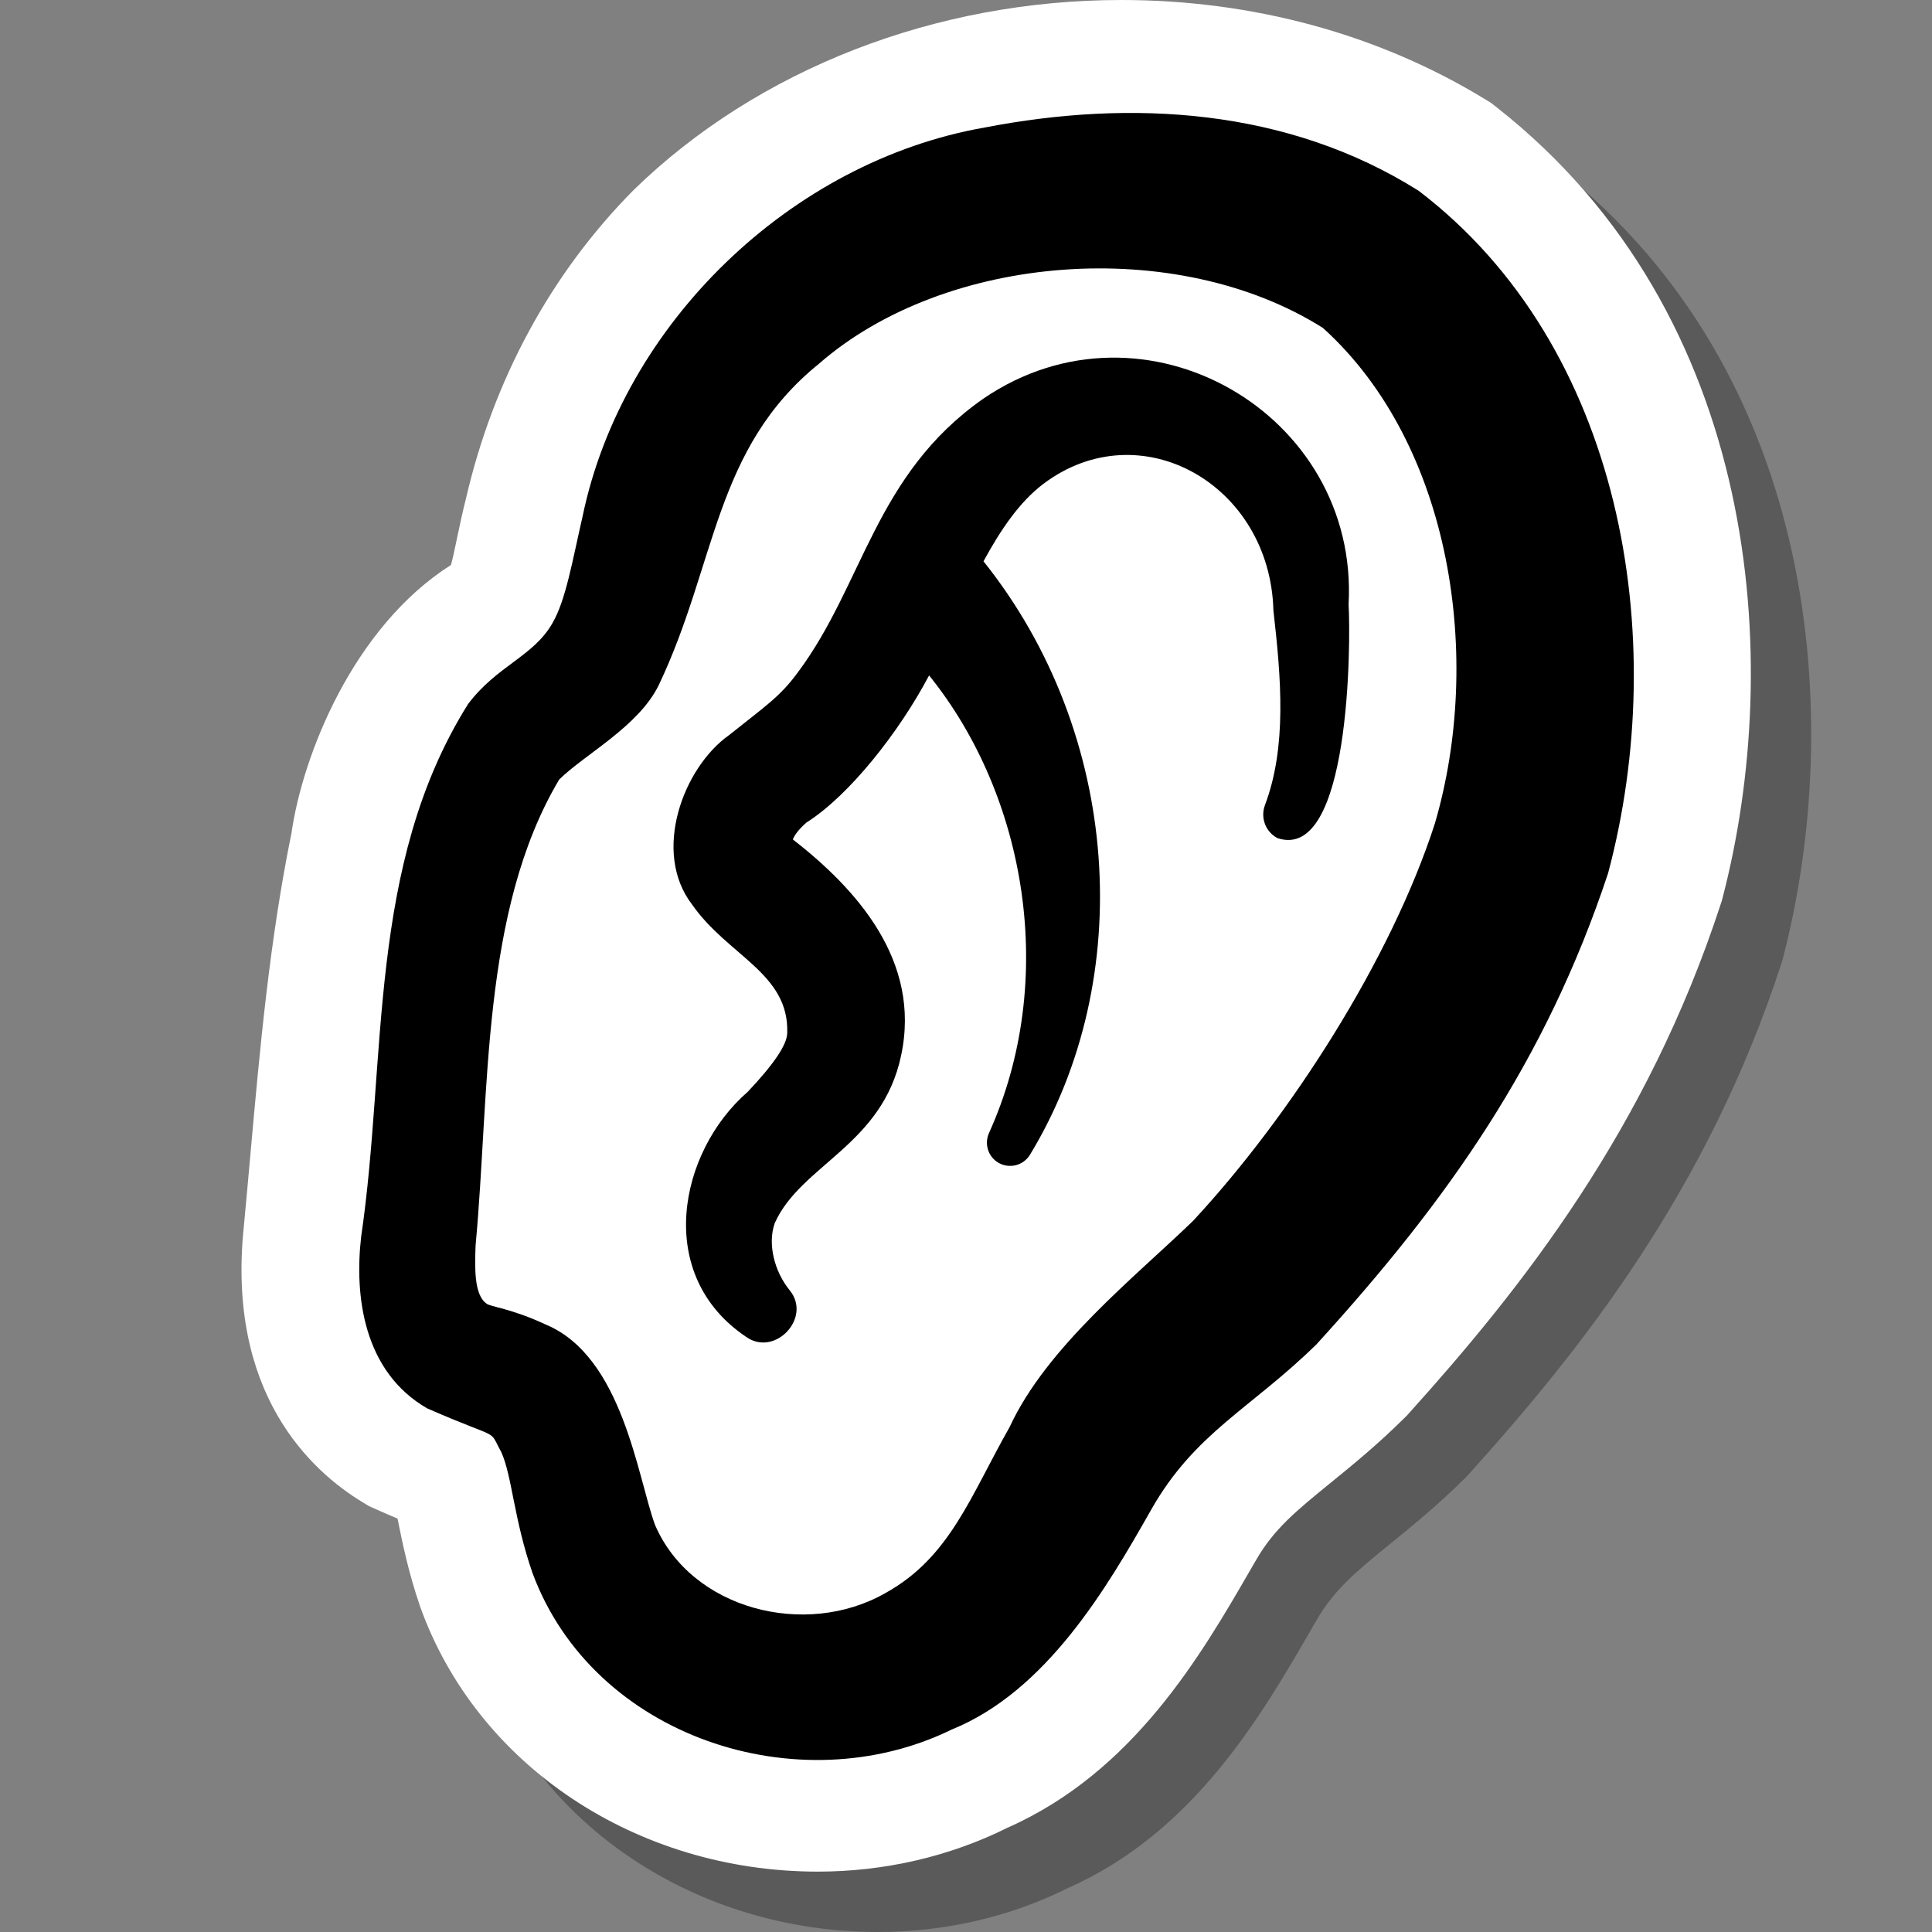
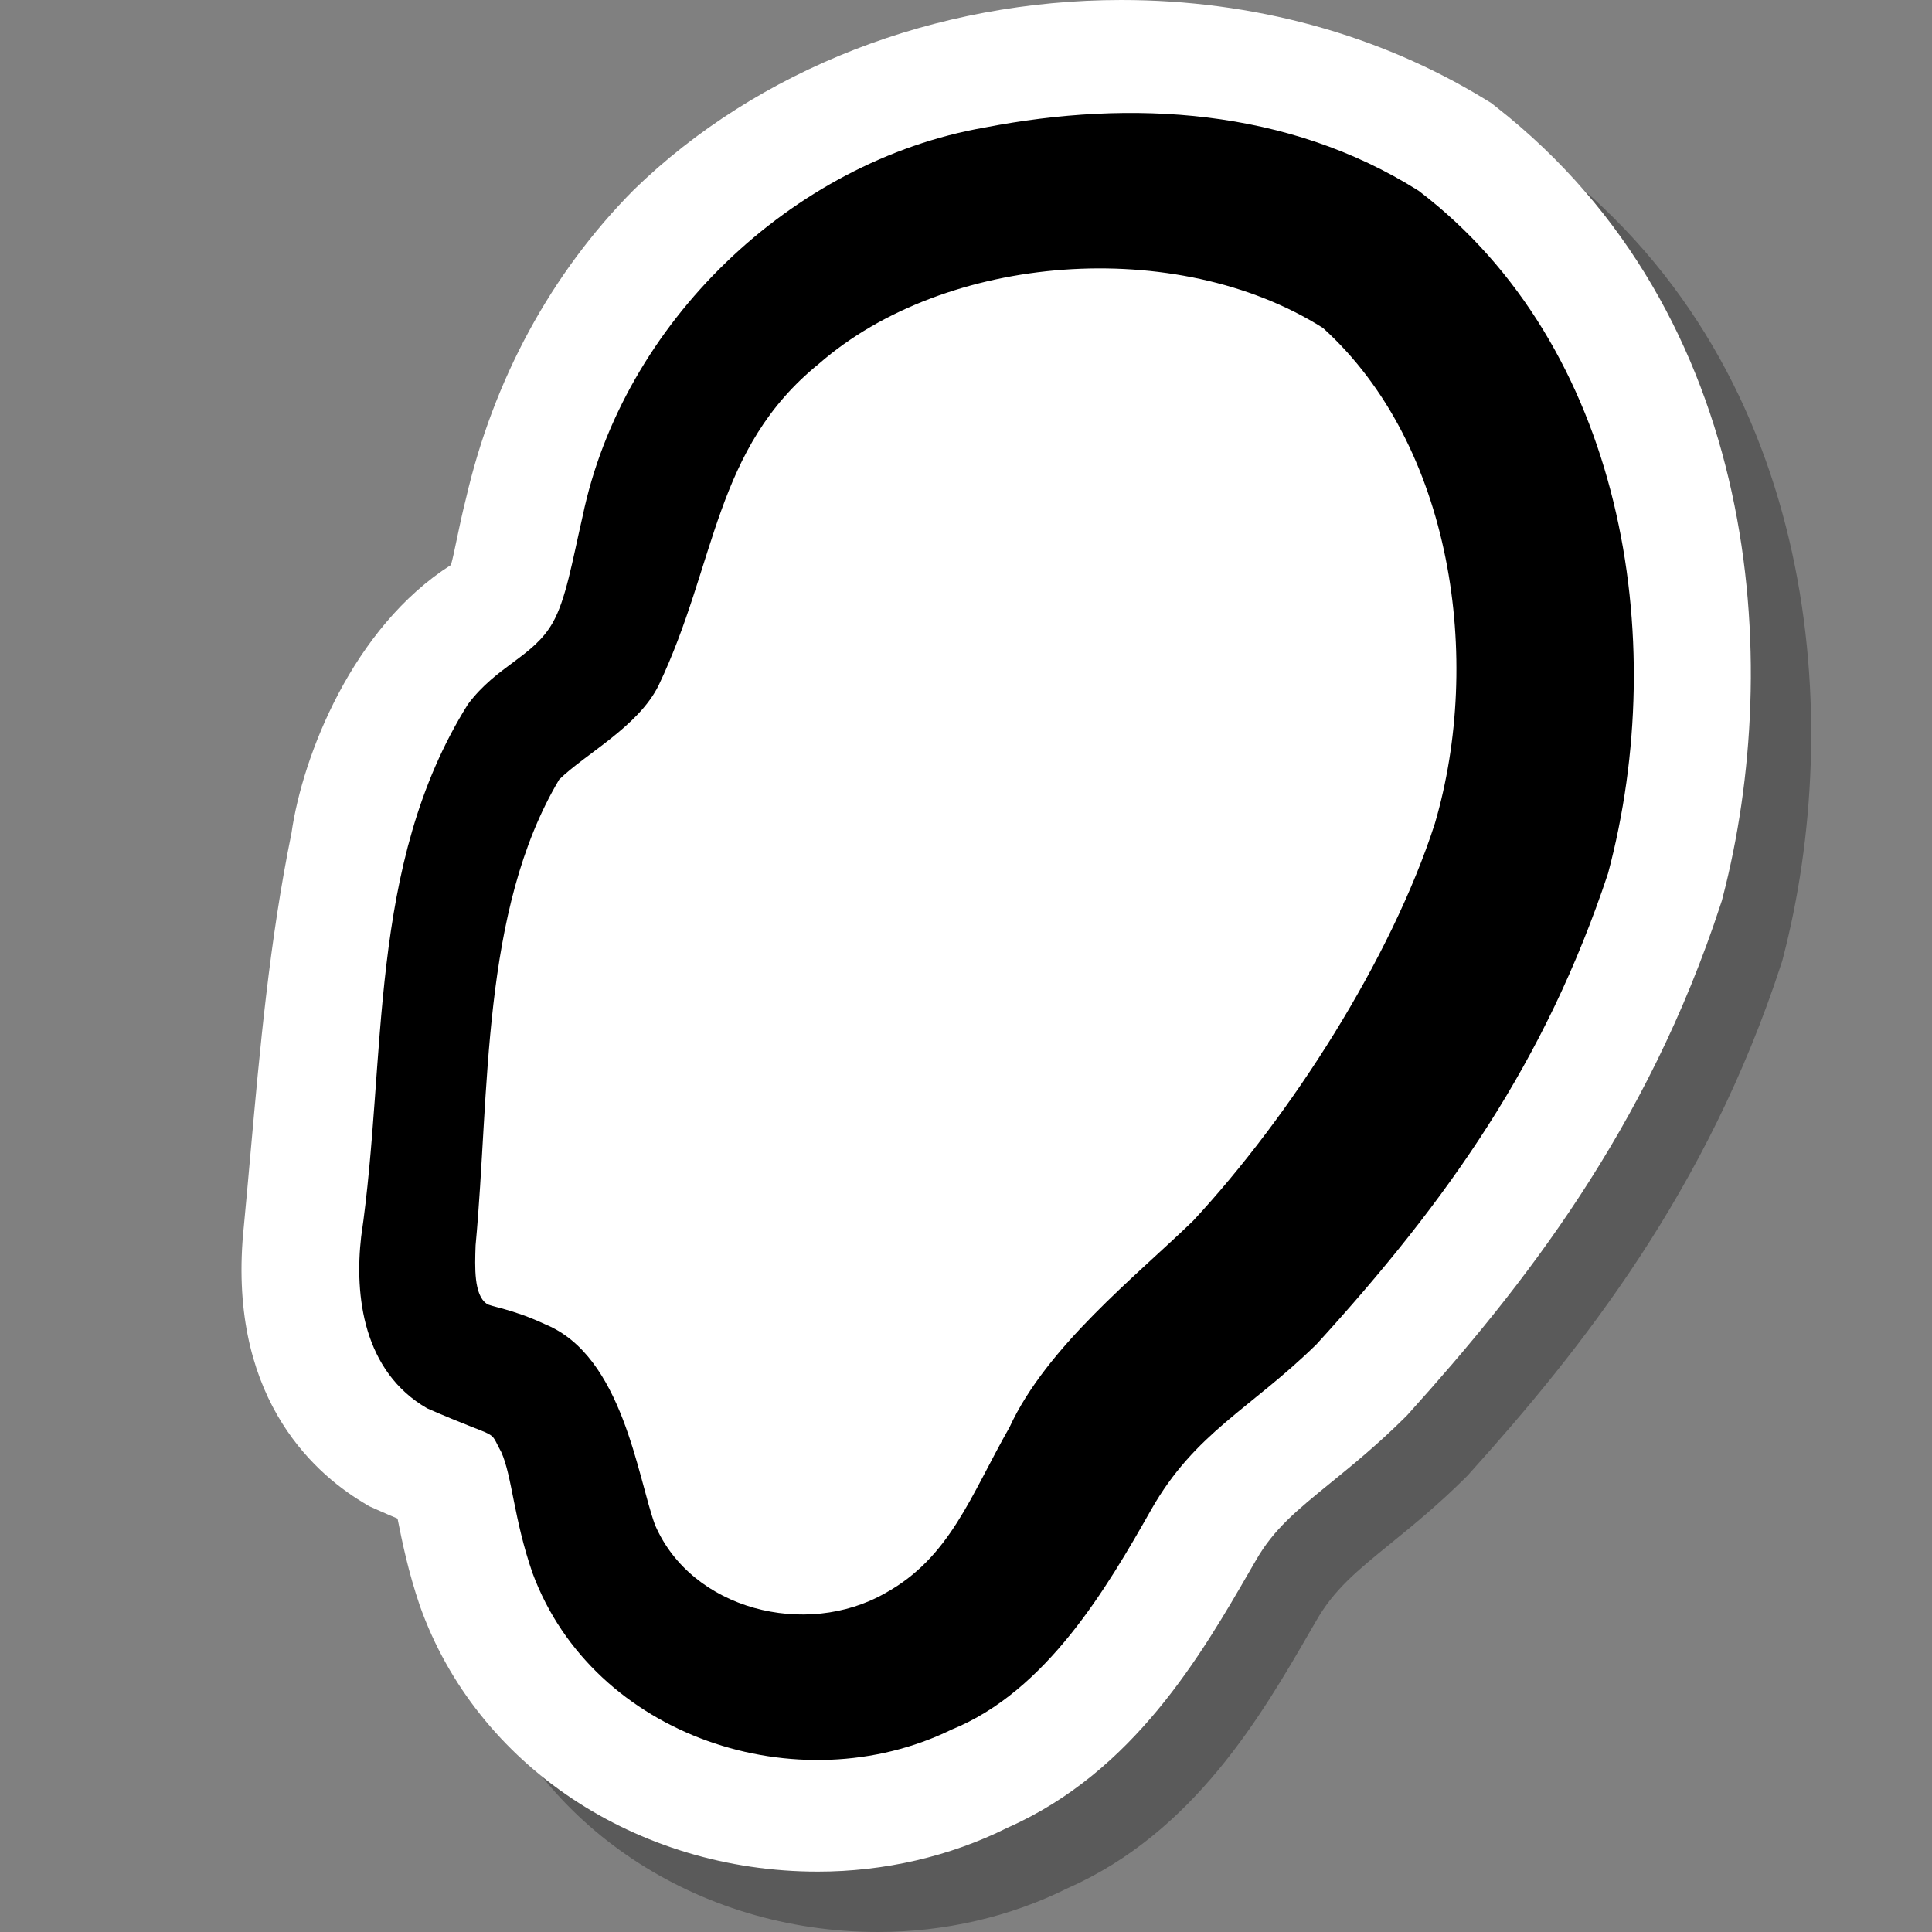
<svg xmlns="http://www.w3.org/2000/svg" width="128" height="128" viewBox="0 0 128 128" fill="none">
  <rect x="0" y="0" width="128" height="128" fill="#808080" stroke="none" />
  <path opacity="0.3" d="M103.154 11.108L102.794 10.824L102.402 10.584C95.362 6.276 87.022 4 78.29 4C65.974 4 54.198 8.584 45.986 16.58C40.502 22.108 36.694 29.148 34.874 37.028C34.642 37.92 34.438 38.876 34.258 39.744C34.134 40.34 33.986 41.052 33.874 41.432C27.378 45.56 24.042 54.068 23.31 59.192C21.854 66.324 21.214 73.508 20.59 80.46C20.446 82.064 20.19 83.652 20.154 85.24C19.998 92 29.918 104.436 30.338 104.616V104.624C30.634 106.1 31.038 108.124 31.826 110.424C35.586 120.968 46.166 128 58.178 128C62.59 128 66.93 126.996 70.746 125.092C79.102 121.4 83.586 113.64 86.866 107.96L87.198 107.388C88.386 105.308 89.882 104.092 92.146 102.248C93.622 101.048 95.29 99.688 97.074 97.916L97.222 97.768L97.362 97.612C104.834 89.32 113.13 78.828 118.006 63.88L118.078 63.664L118.134 63.444C122.174 47.9 120.674 24.868 103.154 11.108Z" fill="black" />
  <path d="M99.156 7.108L98.796 6.824L98.404 6.584C91.364 2.276 83.024 0 74.292 0C61.976 0 50.2 4.584 41.988 12.58C36.504 18.108 32.696 25.144 30.872 33.028C30.644 33.92 30.44 34.876 30.26 35.744C30.136 36.34 29.988 37.052 29.876 37.432C23.38 41.56 20.044 50.068 19.312 55.192C17.856 62.324 17.216 69.508 16.592 76.46C16.448 78.064 16.308 79.656 16.156 81.24C14.996 92.292 20.588 97.448 24.024 99.528L24.452 99.788L24.912 99.992C25.444 100.228 25.92 100.436 26.34 100.612V100.62C26.636 102.096 27.04 104.12 27.828 106.42C31.588 116.968 42.168 124 54.18 124C58.592 124 62.932 122.996 66.748 121.092C75.104 117.4 79.588 109.64 82.868 103.96L83.2 103.388C84.388 101.308 85.884 100.092 88.148 98.248C89.624 97.048 91.292 95.688 93.076 93.916L93.224 93.768L93.364 93.612C100.836 85.32 109.132 74.828 114.008 59.88L114.08 59.664L114.136 59.444C118.176 43.9 116.676 20.868 99.156 7.108Z" fill="white" />
  <path d="M93.989 12.64C85.305 7.168 74.961 6.568 65.241 8.448C52.417 10.688 41.257 21.444 38.601 34.196C37.909 37.216 37.489 39.736 36.613 41.264C35.341 43.512 32.925 44.088 31.001 46.66C24.305 57.352 25.661 70.132 23.929 81.924C23.477 85.832 24.061 90.86 28.301 93.308C33.345 95.512 32.309 94.568 33.209 96.2C33.933 97.804 34.033 100.62 35.281 104.22C39.313 115.104 52.917 119.536 63.041 114.592C69.341 112.04 73.341 105.188 76.269 100.02C79.169 94.908 82.865 93.336 87.225 89.06C95.949 79.492 102.401 70.32 106.537 57.864C110.713 42.228 107.493 22.928 93.989 12.64ZM95.065 54.556C92.173 63.528 85.513 73.916 79.053 80.876C75.237 84.576 69.345 89.22 66.885 94.556C64.297 99.108 62.937 103.188 58.653 105.548C53.389 108.552 45.825 106.652 43.401 101.04C42.241 97.9 41.261 89.86 36.141 87.748C33.897 86.696 32.453 86.568 32.233 86.368C31.397 85.776 31.457 83.98 31.509 82.508C32.457 72.356 31.853 60.38 37.049 51.644C38.773 49.952 42.313 48.124 43.645 45.388C47.493 37.304 47.297 29.732 54.257 24.1C62.649 16.772 77.949 15.604 87.649 21.728C96.245 29.504 98.249 43.7 95.065 54.556Z" fill="black" />
-   <path d="M65.155 26.408C57.967 31.424 57.211 38.72 52.867 44.536C51.667 46.18 50.687 46.792 48.307 48.7C45.255 50.856 43.183 56.452 45.847 59.92C48.211 63.324 52.295 64.476 52.155 68.444C52.143 69.24 51.207 70.572 49.535 72.34C44.963 76.312 43.311 84.488 49.459 88.588C51.347 89.896 53.791 87.316 52.331 85.5C51.291 84.232 50.847 82.396 51.327 81.04C53.051 77.172 58.447 75.888 59.699 69.936C61.059 63.616 56.679 58.848 52.527 55.612C52.639 55.352 52.851 55.008 53.423 54.5C56.275 52.696 59.579 48.492 61.555 44.748C67.999 52.732 70.107 64.936 65.523 75.068C65.207 75.768 65.451 76.612 66.123 77.02C66.851 77.46 67.795 77.232 68.239 76.504C75.327 64.836 74.287 48.604 65.159 37.188C66.315 35.06 67.555 33.248 69.127 32.056C75.547 27.228 84.151 32.088 84.367 40.448C84.883 44.968 85.263 49.48 83.803 53.352C83.499 54.172 83.839 55.108 84.635 55.528C89.475 57.136 89.495 42.528 89.347 40.052C90.055 27.4 75.803 19.144 65.155 26.408Z" fill="black" />
</svg>